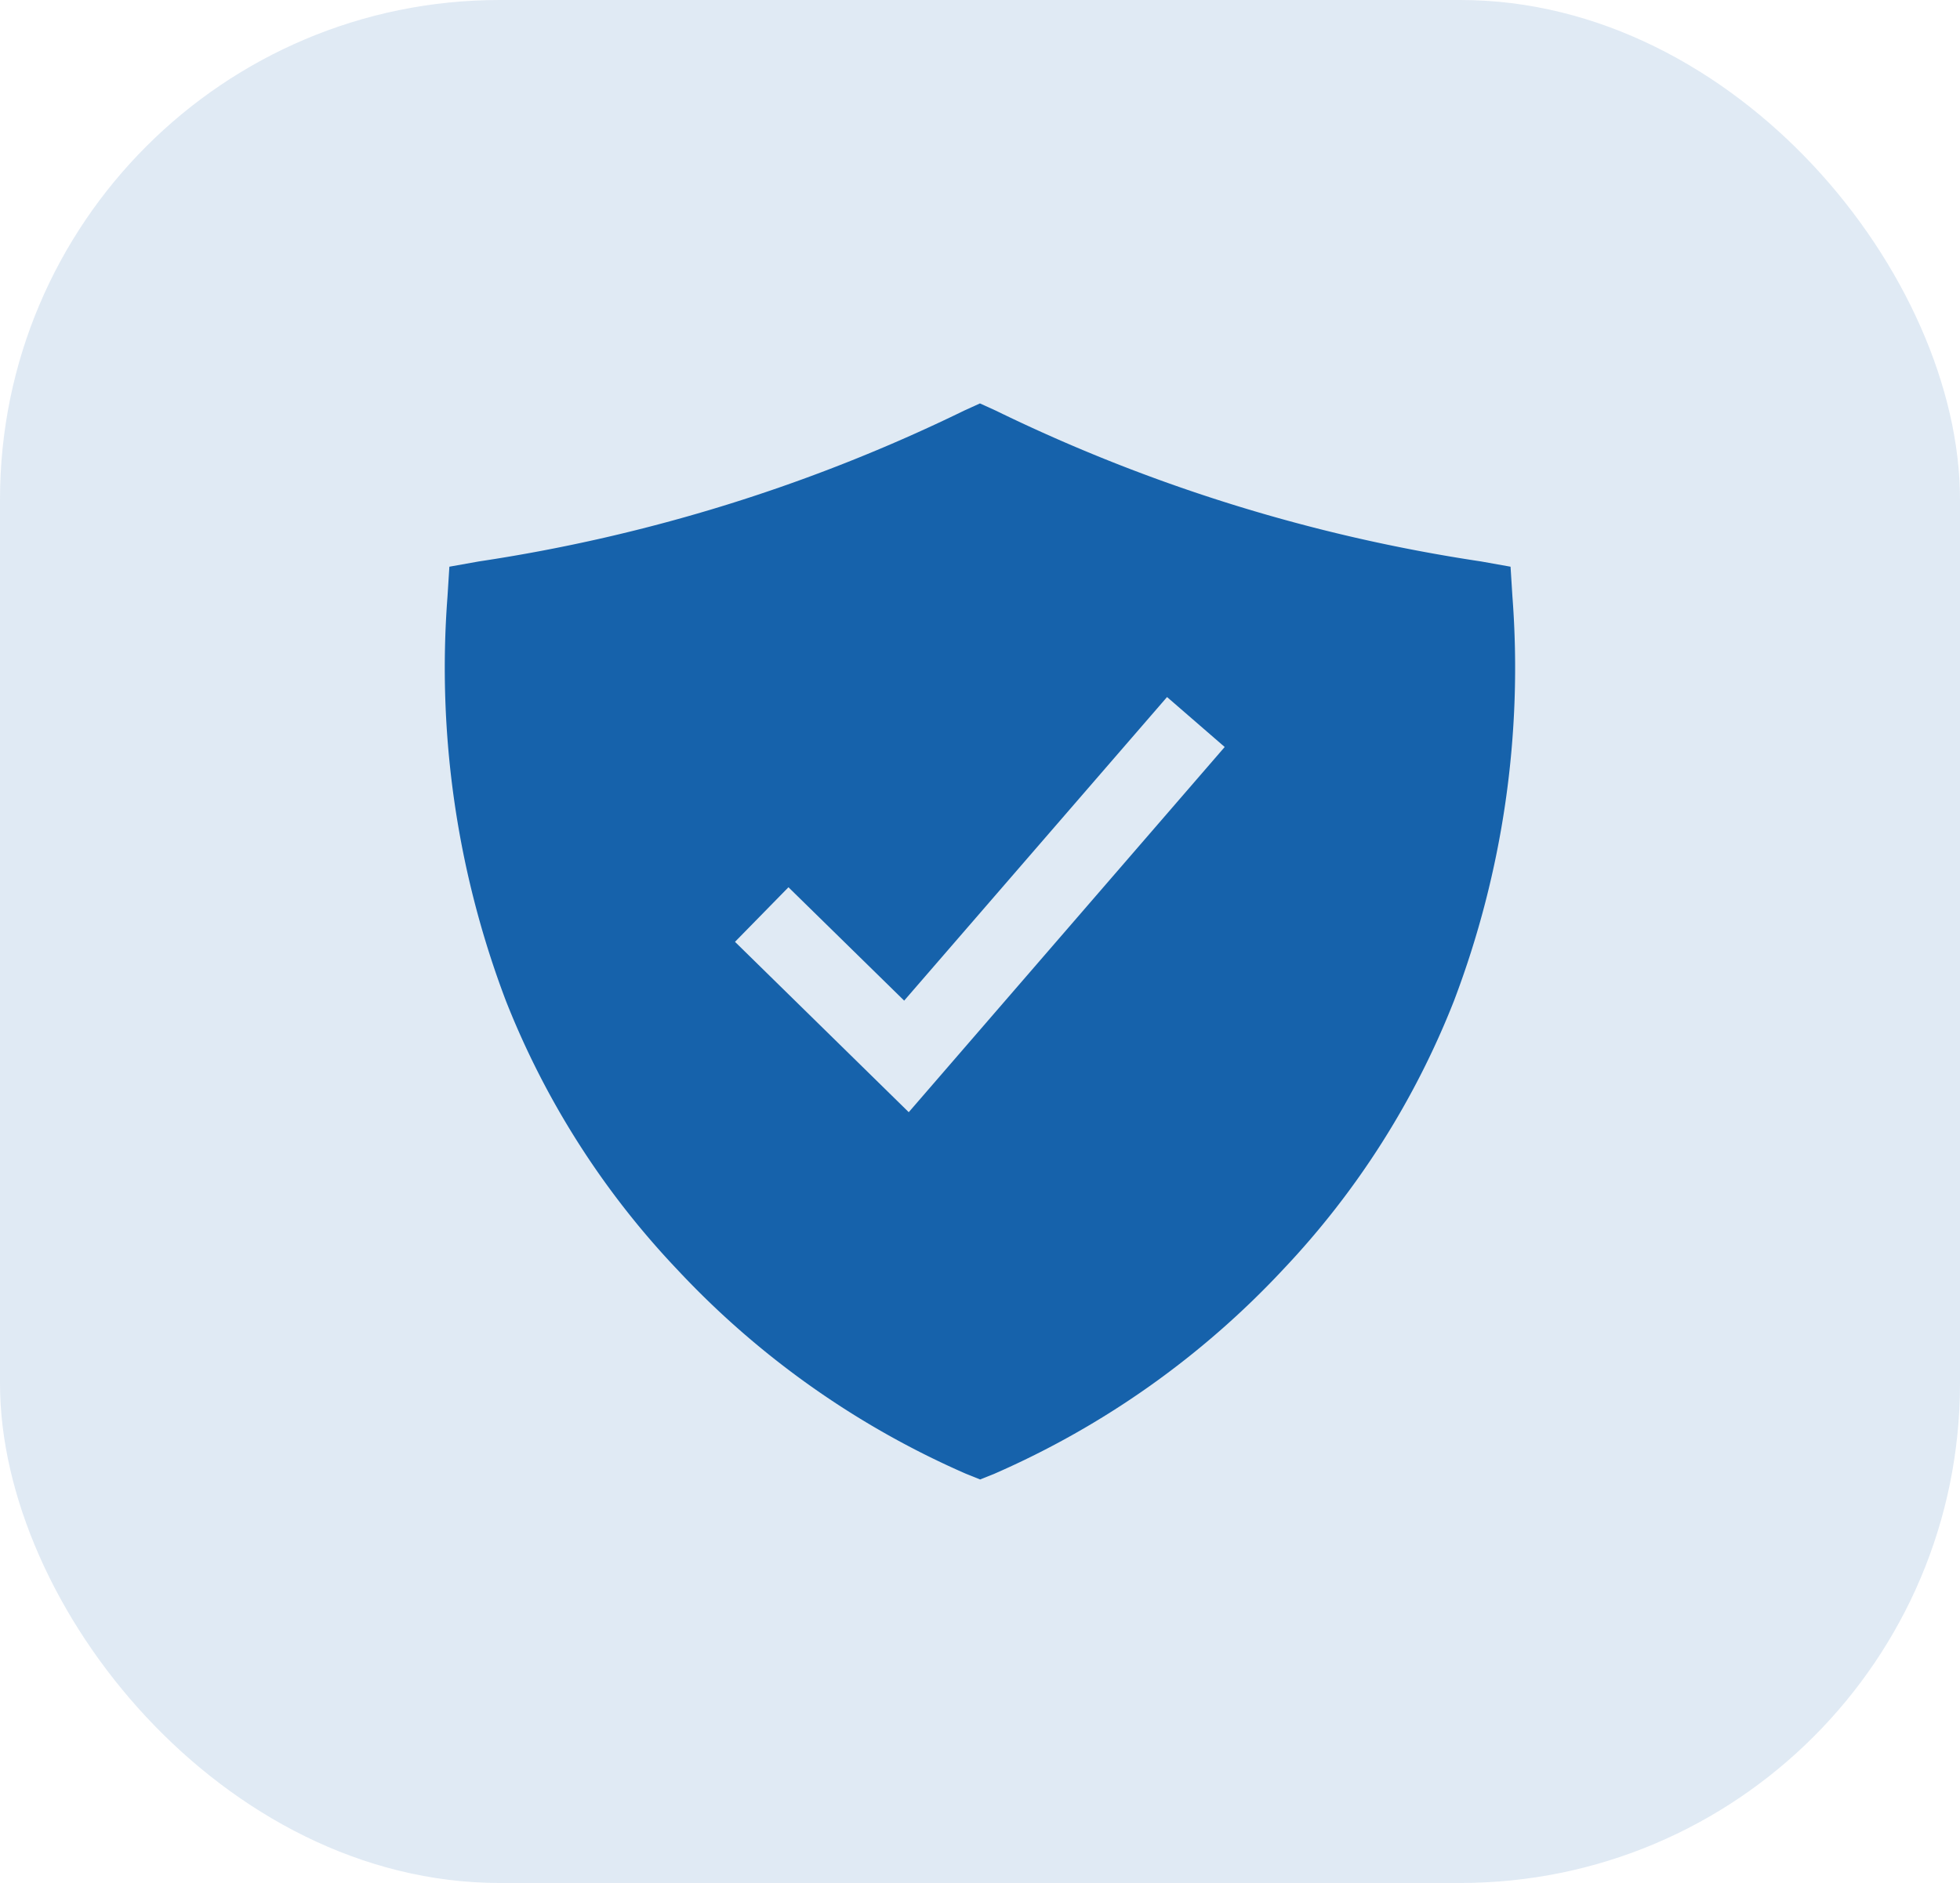
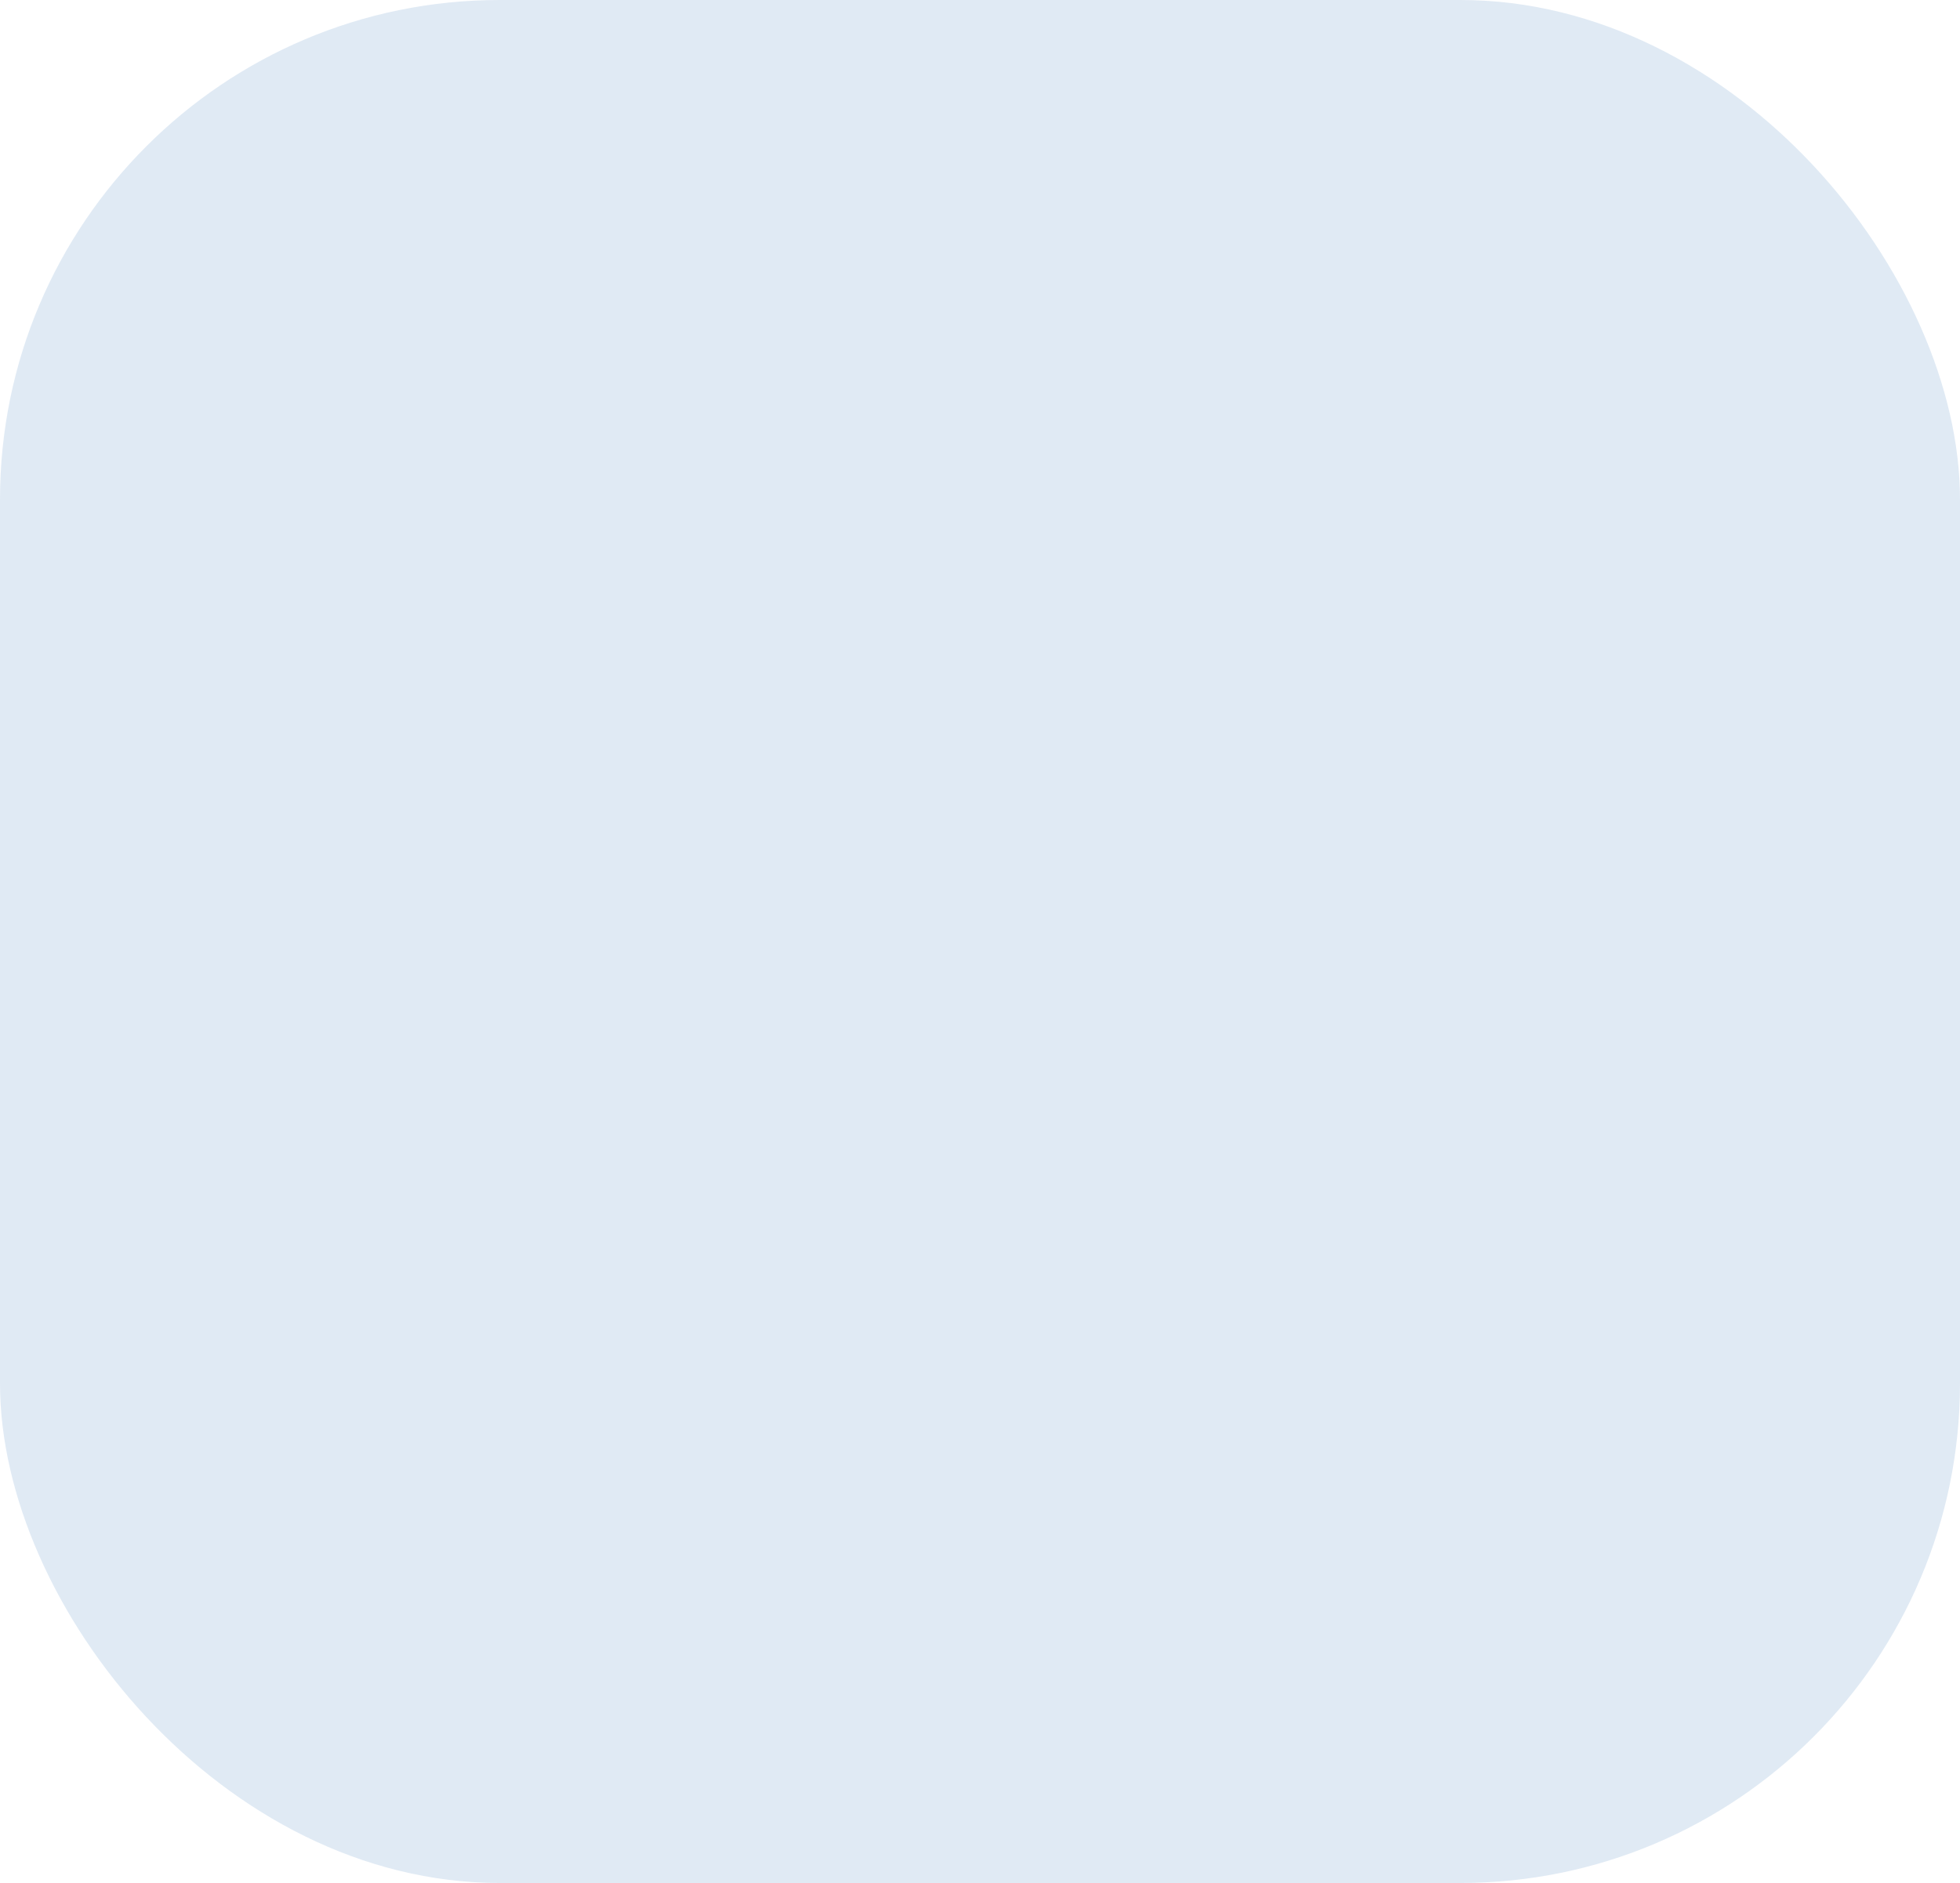
<svg xmlns="http://www.w3.org/2000/svg" width="51" height="49" viewBox="0 0 51 49">
  <g id="Group_2070" data-name="Group 2070" transform="translate(22196 23877)">
    <rect id="Rectangle_1563" data-name="Rectangle 1563" width="51" height="49" rx="13" transform="translate(-22196 -23877)" fill="#1762ab" opacity="0.135" />
-     <path id="Icon_ion-shield-checkmark-sharp" data-name="Icon ion-shield-checkmark-sharp" d="M30.018,7.166l-.049-.778L29.2,6.251A43.485,43.485,0,0,1,16.572,2.325l-.409-.186-.409.186A43.485,43.485,0,0,1,3.125,6.251l-.768.137-.049.778A24.4,24.4,0,0,0,3.825,17.678a21.707,21.707,0,0,0,4.45,6.988,22.713,22.713,0,0,0,7.52,5.325l.373.15.373-.15a22.713,22.713,0,0,0,7.52-5.325A21.707,21.707,0,0,0,28.5,17.678,24.4,24.4,0,0,0,30.018,7.166ZM14.31,20.583,9.789,16.15l1.391-1.42,3.011,2.95,6.84-7.9,1.5,1.3Z" transform="translate(-22186.664 -23868.641)" fill="#1662ab" />
  </g>
</svg>